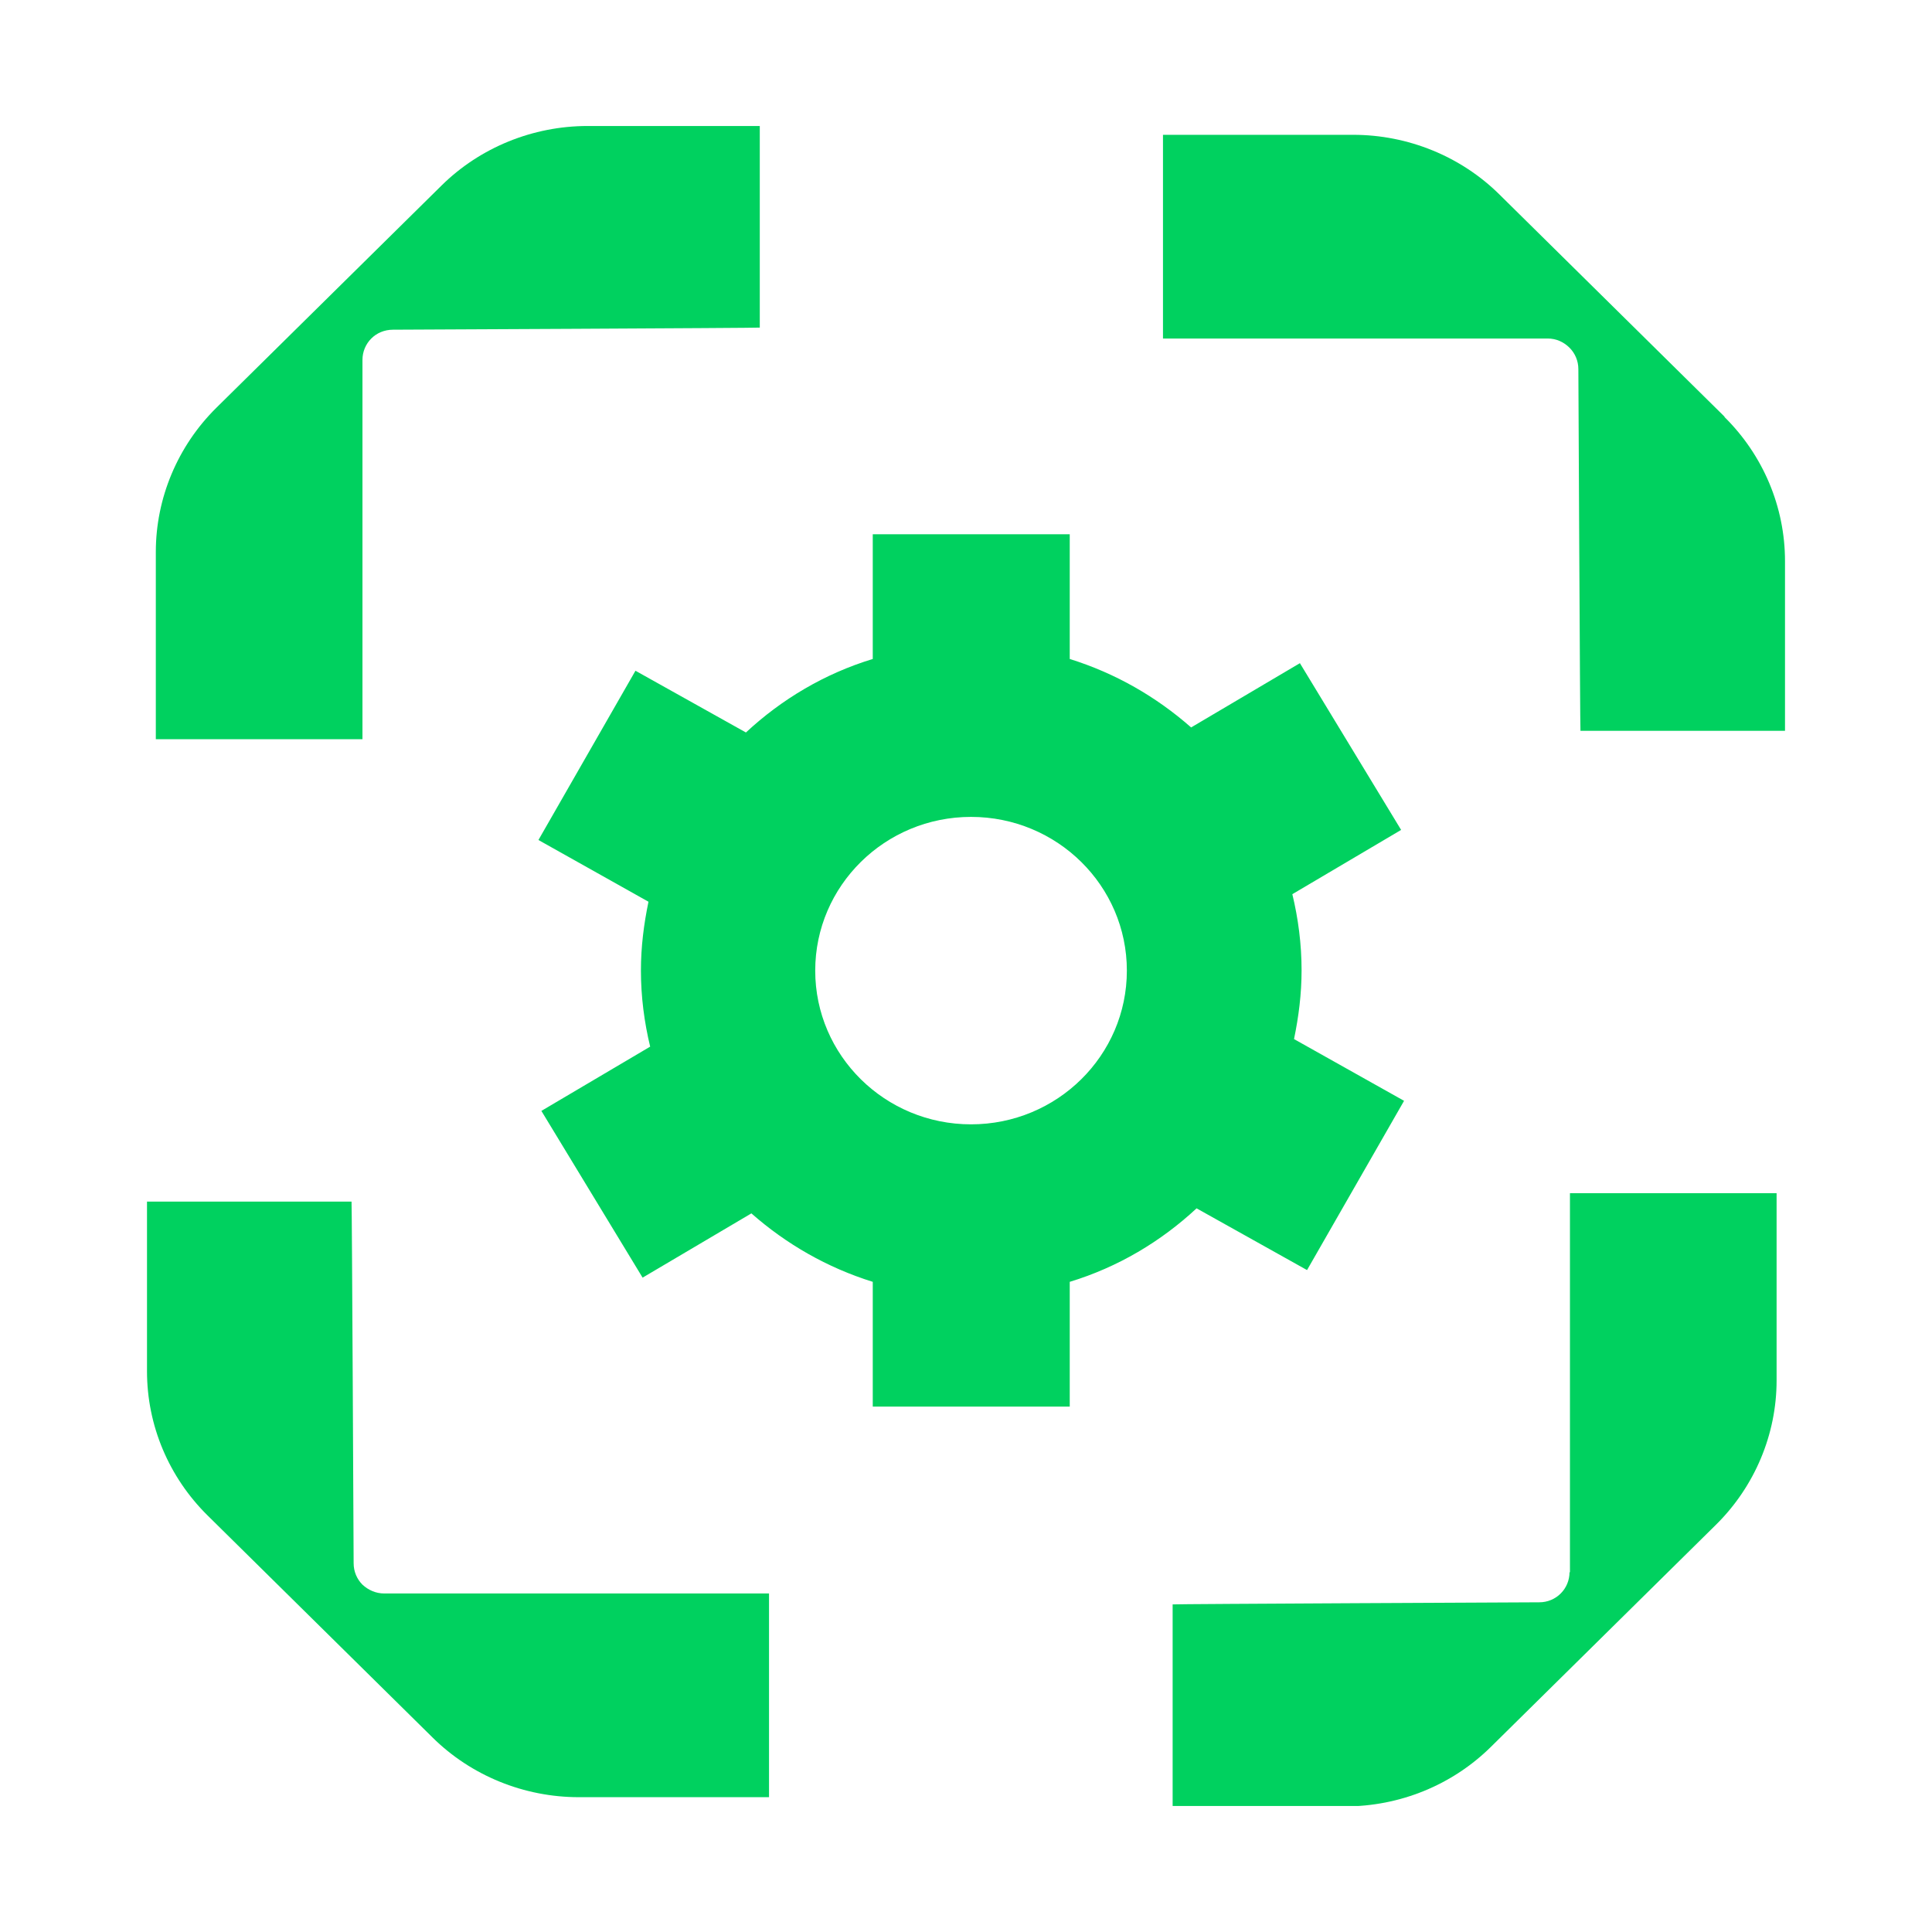
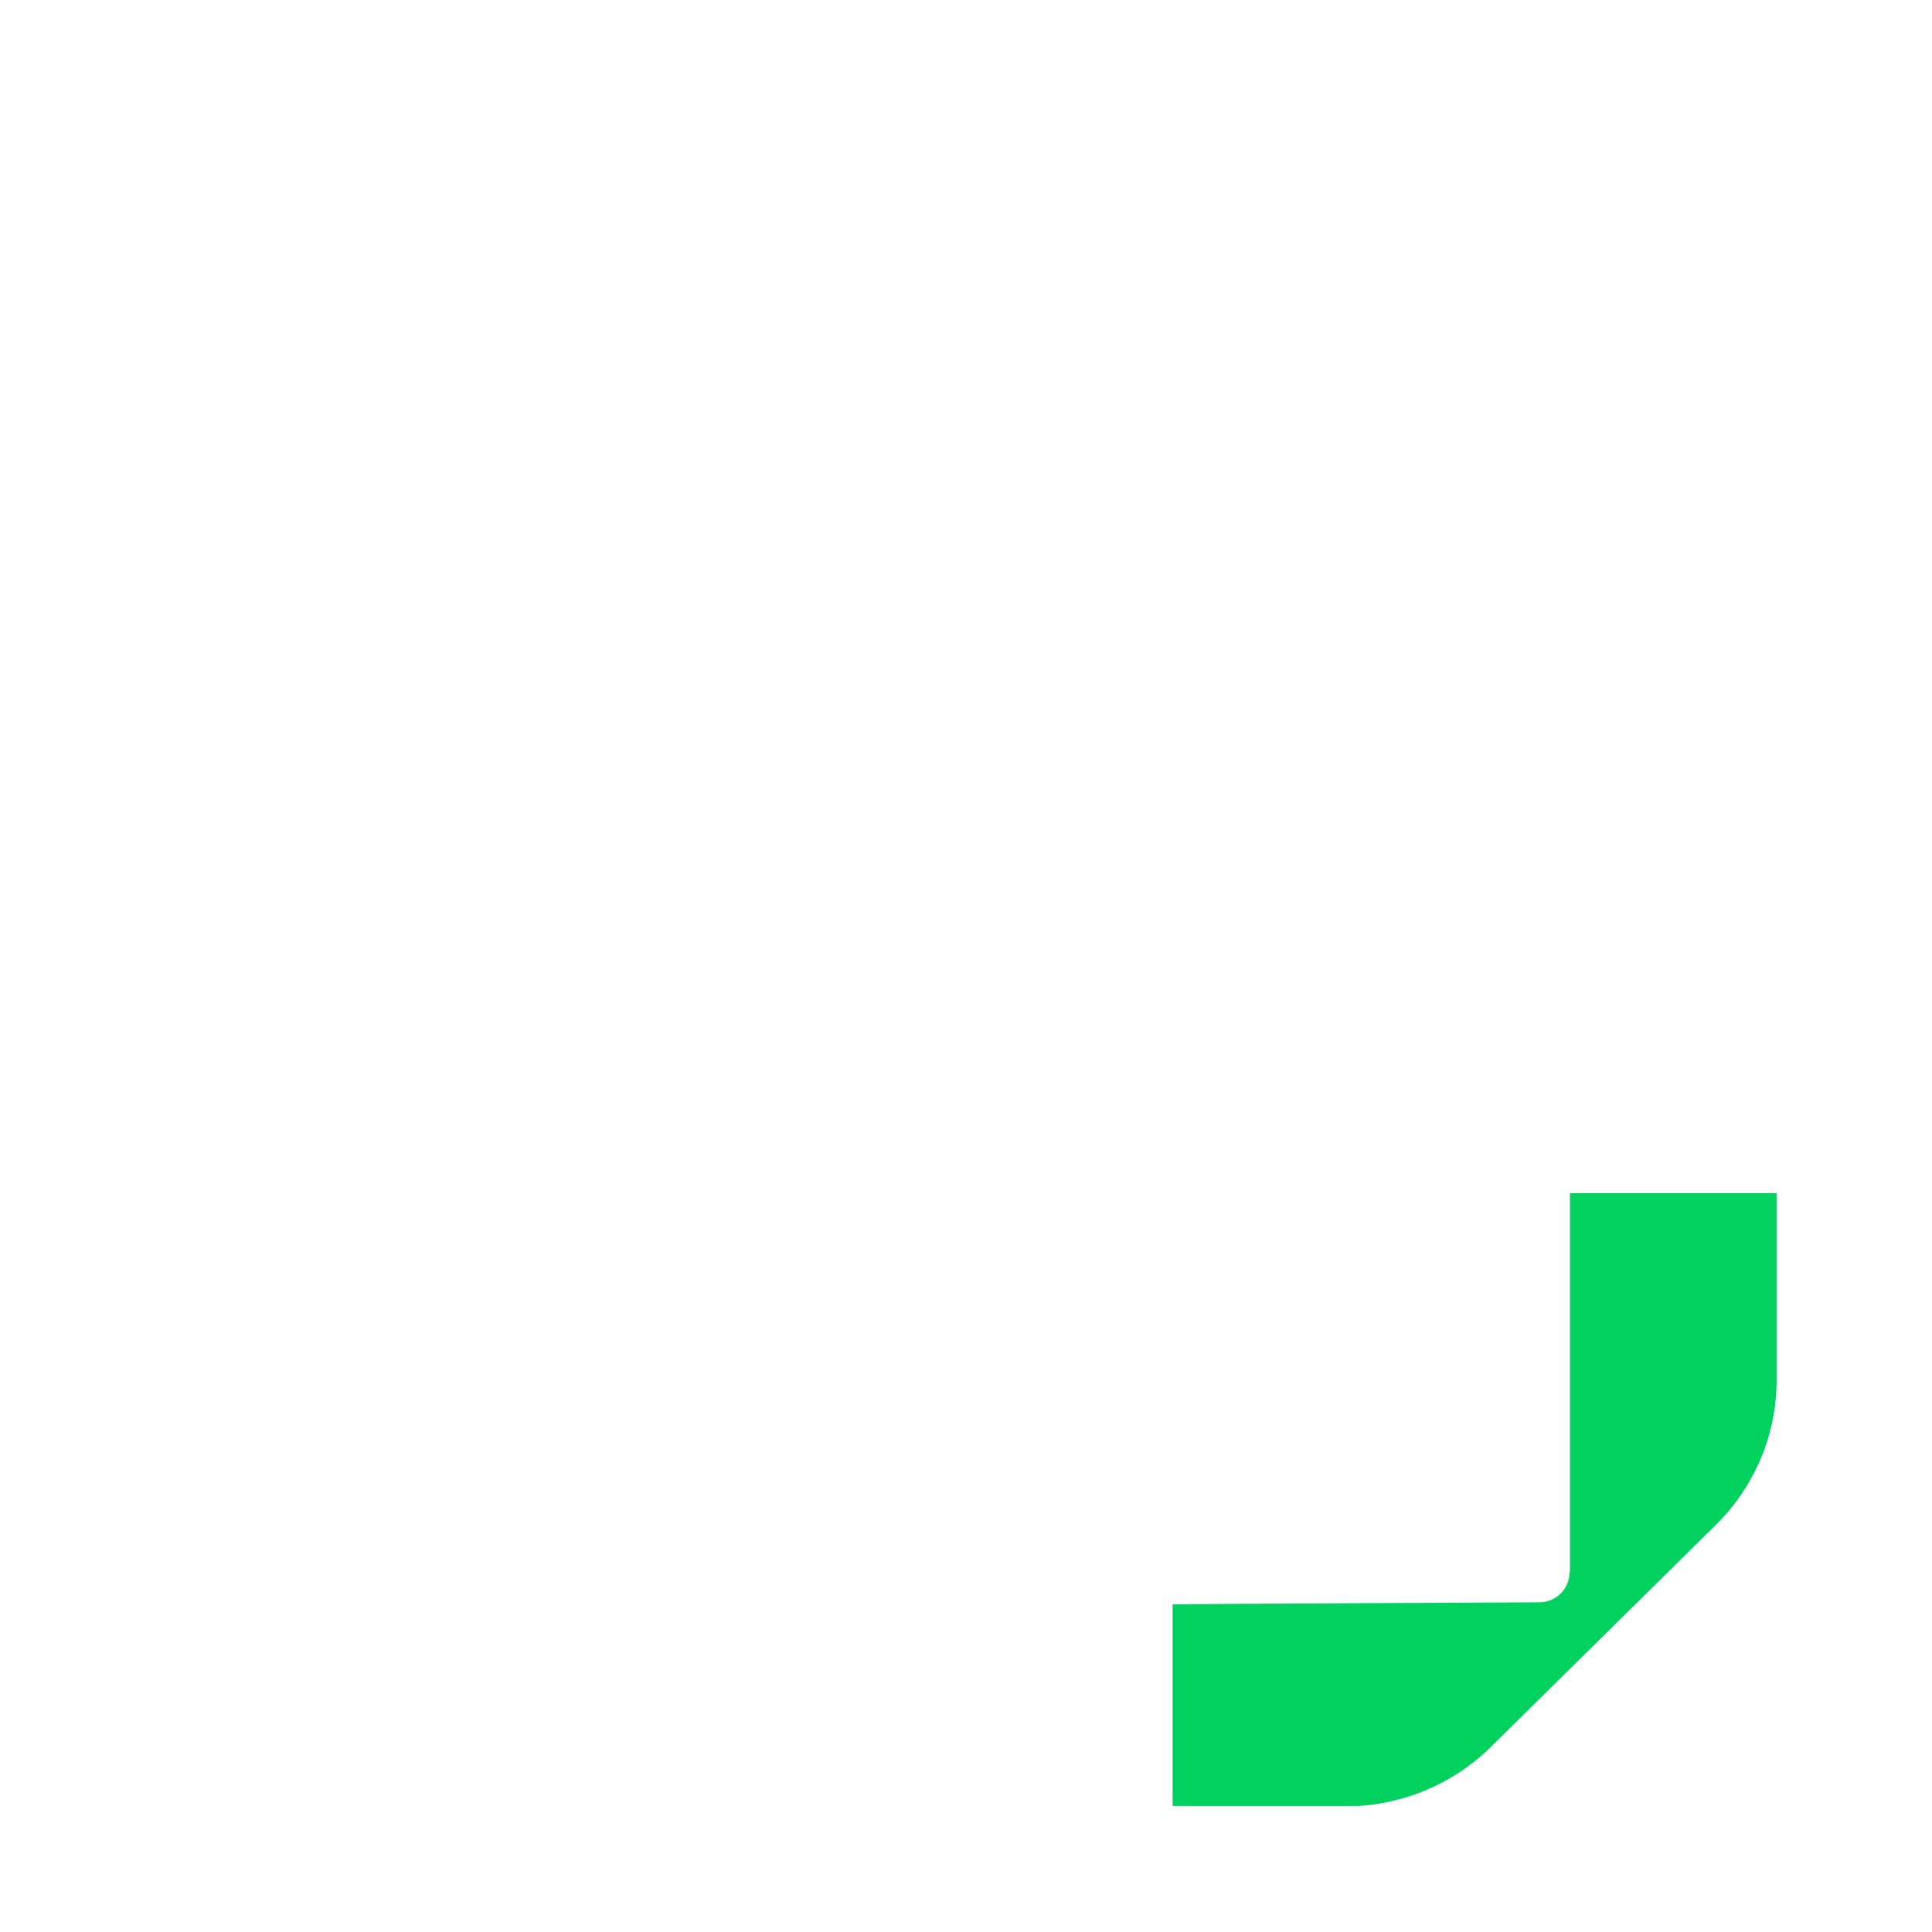
<svg xmlns="http://www.w3.org/2000/svg" id="_レイヤー_1" viewBox="0 0 46 46">
  <defs>
    <style>.cls-1{fill:none;}.cls-2{clip-path:url(#clippath);}.cls-3{fill:#00d15f;}</style>
    <clipPath id="clippath">
      <rect class="cls-1" x="3.5" y="3" width="39" height="40" />
    </clipPath>
  </defs>
  <g class="cls-2">
-     <path class="cls-3" d="M41.06,9.92l-5.36-5.29c-.92-.91-2.18-1.42-3.48-1.42h-4.53v4.85h9.16c.2,0,.38.08.52.22h0c.13.13.21.31.21.51,0,0,.04,8.61.05,8.61h4.87v-4.04c0-1.29-.52-2.52-1.44-3.43h0Z" />
-     <path class="cls-3" d="M9.15,37.94c-.2,0-.38-.08-.52-.21h0c-.13-.13-.21-.31-.21-.51,0,0-.04-8.61-.05-8.61H3.5v4.04c0,1.29.52,2.52,1.44,3.43l5.36,5.29c.92.91,2.18,1.42,3.48,1.42h4.53v-4.85h-9.15Z" />
    <path class="cls-3" d="M37.37,37.43c0,.2-.08.38-.21.51h0c-.13.13-.31.21-.51.21,0,0-8.73.04-8.73.05v4.81h4.1c1.31,0,2.56-.51,3.48-1.42l5.36-5.29c.92-.91,1.44-2.15,1.44-3.43v-4.46h-4.92v9.03h0Z" />
-     <path class="cls-3" d="M8.63,8.57c0-.2.08-.38.21-.51h0c.13-.13.31-.21.52-.21,0,0,8.73-.04,8.73-.05V3h-4.1c-1.3,0-2.56.51-3.48,1.42l-5.36,5.29c-.92.91-1.44,2.15-1.44,3.43v4.46h4.92v-9.03Z" />
-     <path class="cls-3" d="M31.12,30.24l2.31-4.03-2.62-1.47c.11-.53.18-1.07.18-1.64,0-.62-.08-1.23-.22-1.81l2.59-1.53-2.41-3.97-2.59,1.53c-.83-.73-1.8-1.29-2.89-1.63v-2.97h-4.69v2.97c-1.15.35-2.17.96-3.02,1.75l-2.63-1.47-2.31,4.03,2.62,1.47c-.11.53-.18,1.07-.18,1.64,0,.62.08,1.23.22,1.81l-2.59,1.53,2.41,3.97,2.59-1.53c.83.73,1.8,1.29,2.89,1.63v2.97h4.69v-2.97c1.15-.35,2.17-.96,3.02-1.75l2.63,1.47ZM23.12,26.77c-2.05,0-3.71-1.64-3.71-3.66s1.66-3.66,3.71-3.66,3.71,1.64,3.71,3.66-1.66,3.66-3.71,3.66Z" />
  </g>
</svg>